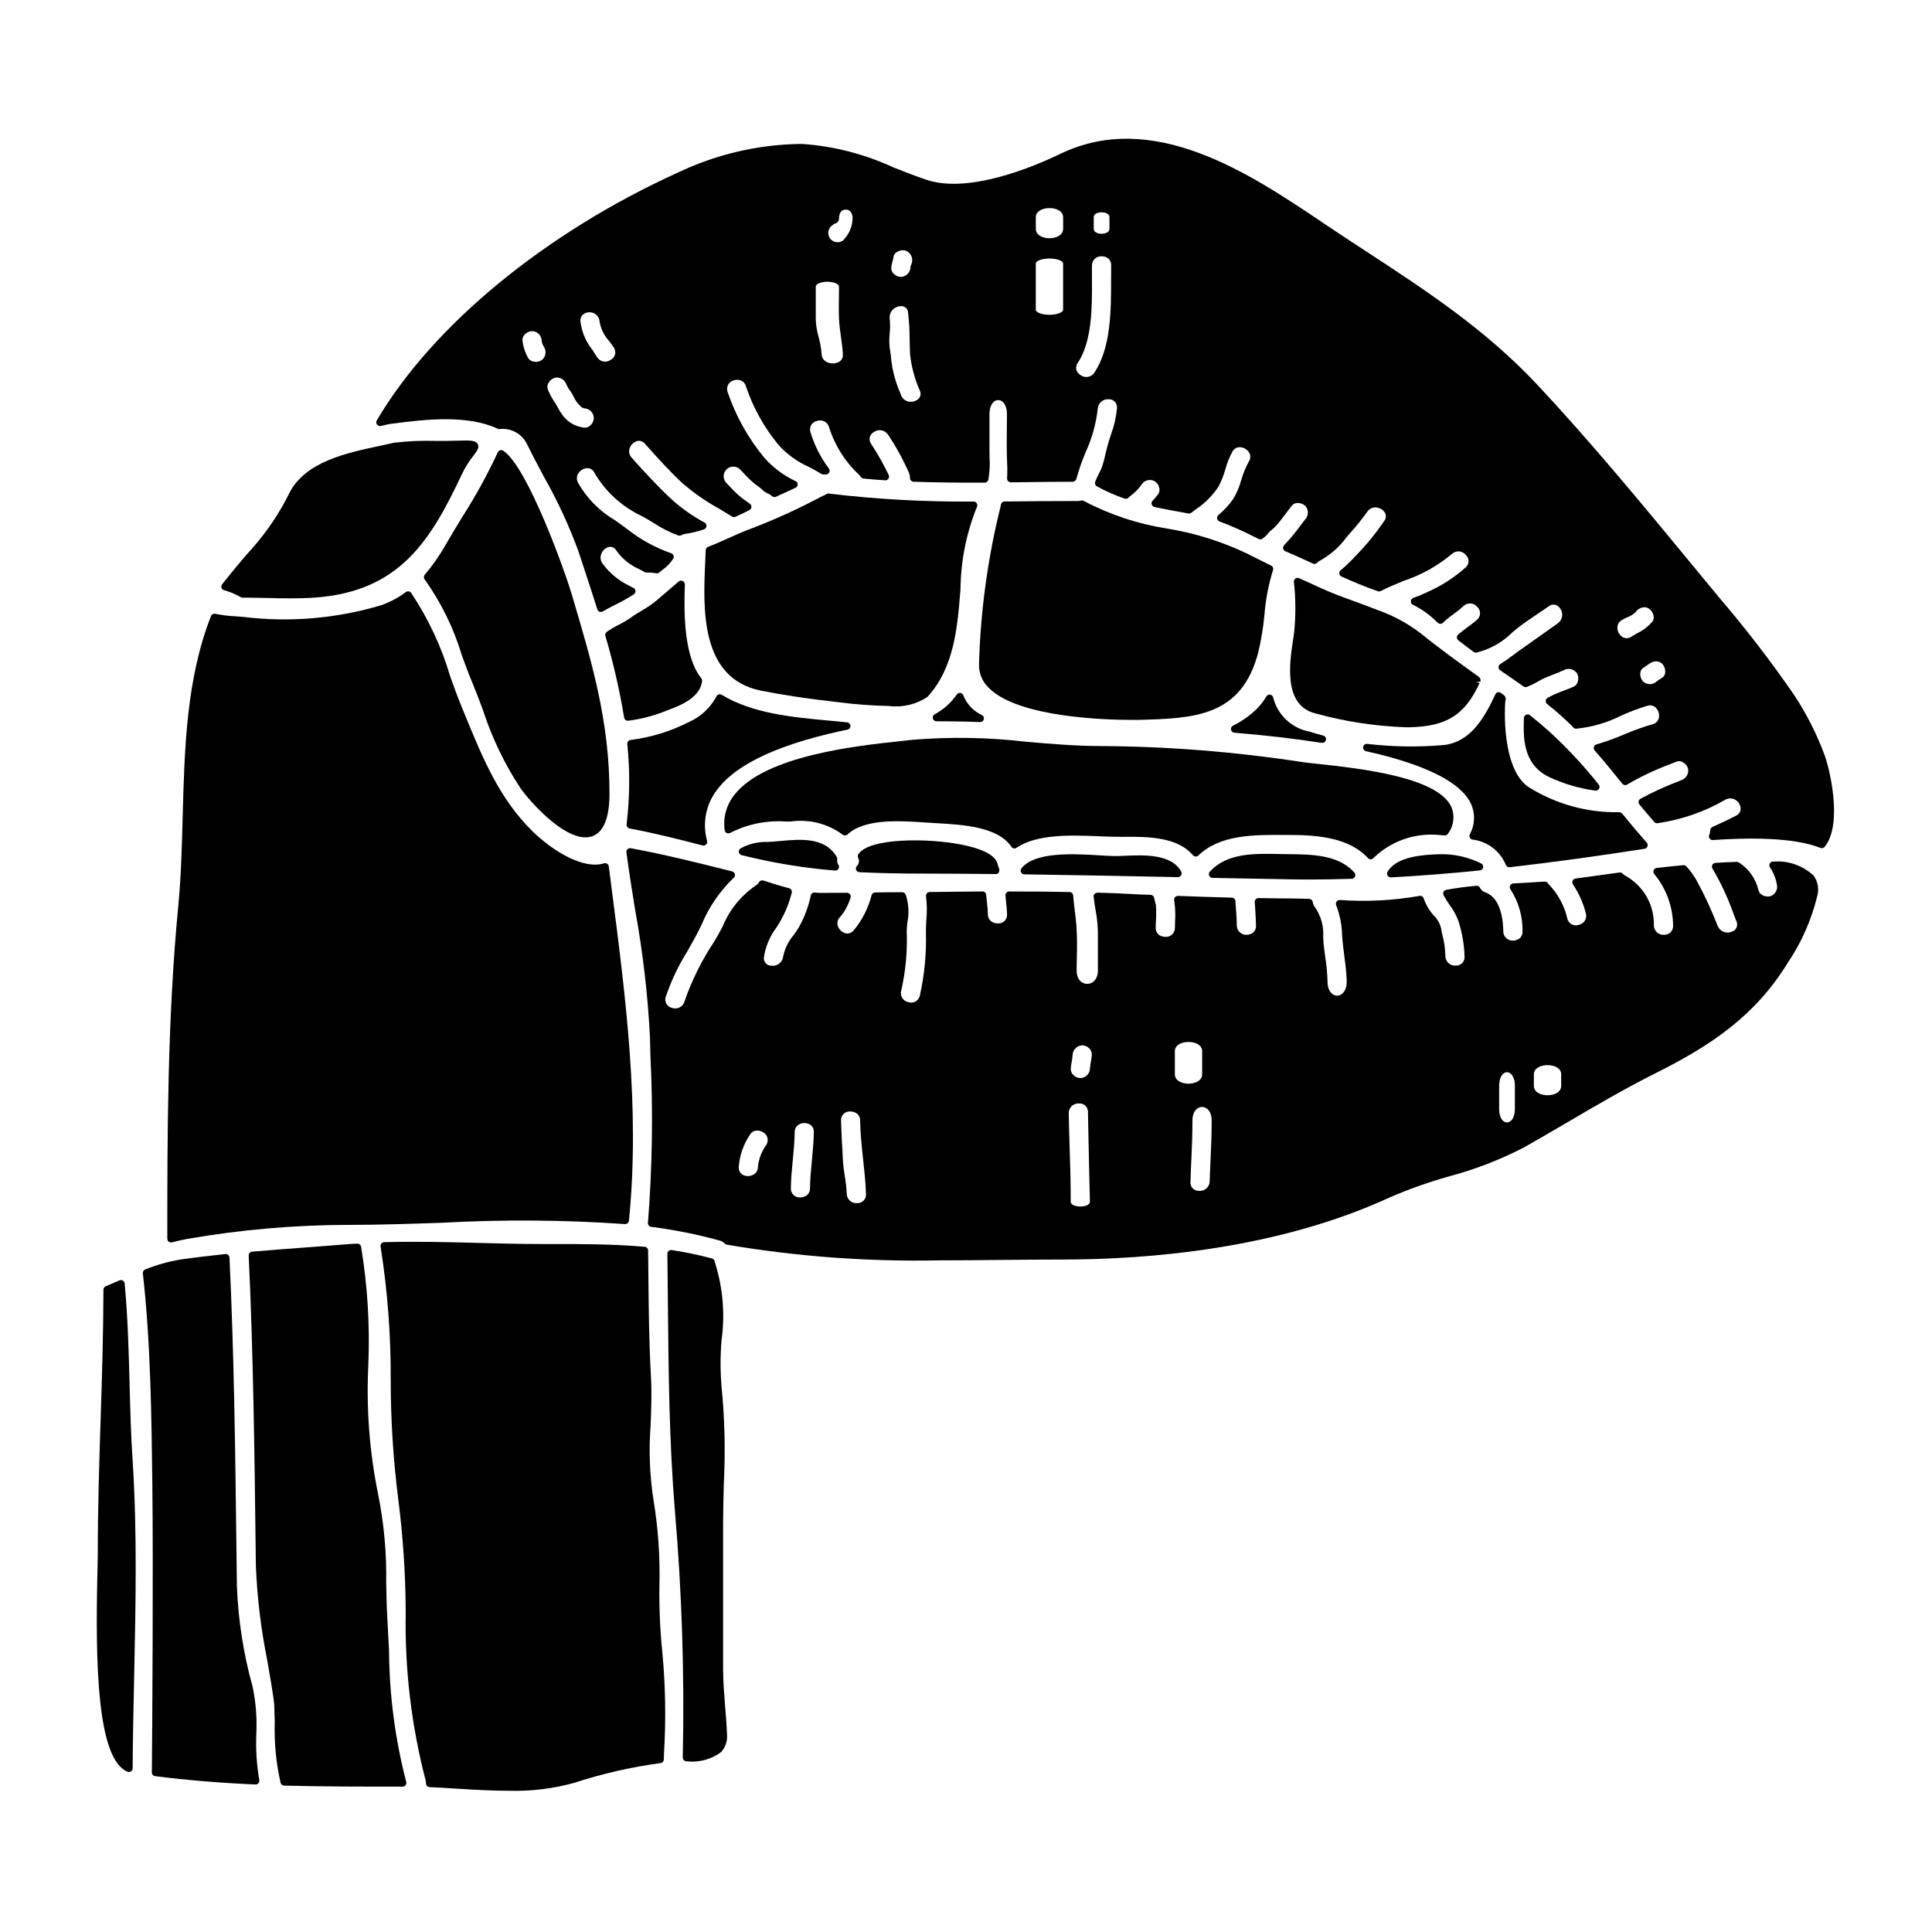
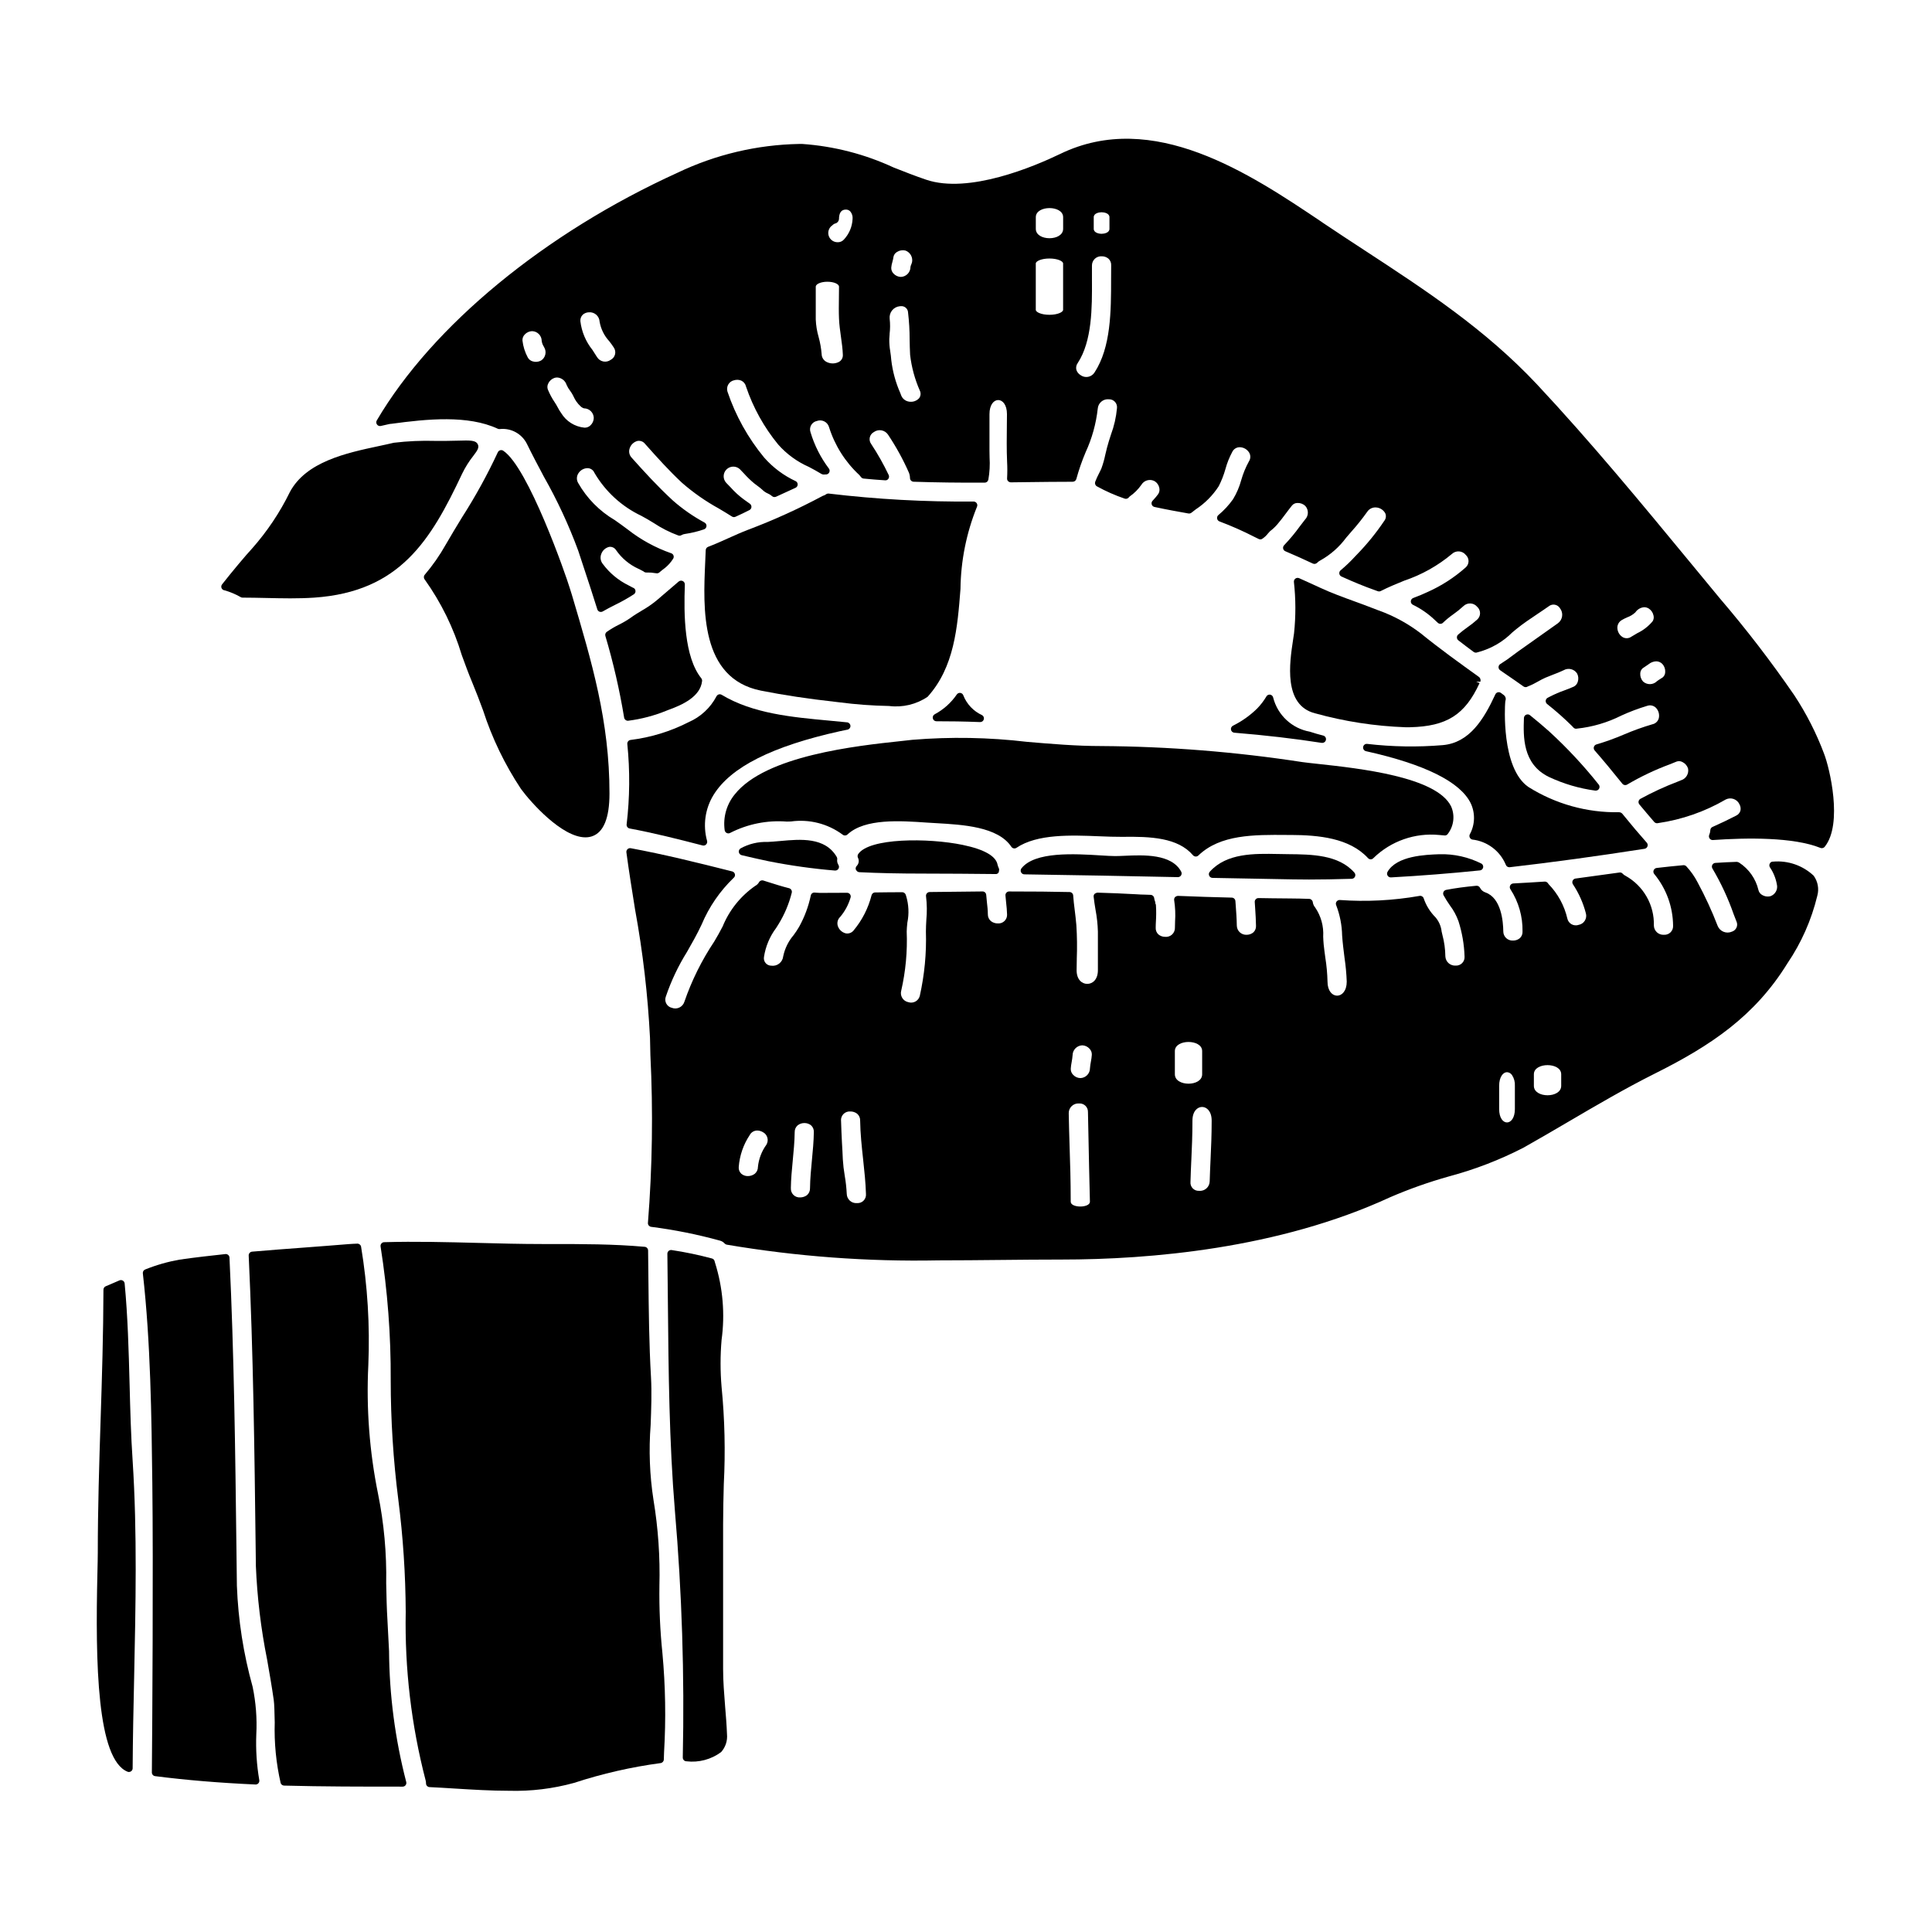
<svg xmlns="http://www.w3.org/2000/svg" fill="#000000" width="800px" height="800px" version="1.1" viewBox="144 144 512 512">
  <g>
    <path d="m399.3 328.31c-0.109-0.359-0.414-0.625-0.785-0.68-0.375-0.059-0.746 0.105-0.957 0.414-1.504 2.195-3.512 3.992-5.852 5.246-0.402 0.215-0.605 0.672-0.488 1.113 0.102 0.441 0.504 0.75 0.957 0.738 3.453 0 7.234 0.043 11.555 0.215h0.043c0.445 0 0.836-0.301 0.949-0.734 0.113-0.434-0.078-0.887-0.469-1.105-2.262-1.031-4.035-2.898-4.953-5.207z" />
    <path d="m402.05 276.91c-12.84 0.117-25.672-0.586-38.422-2.109-0.266-0.023-0.527 0.047-0.742 0.207-0.199 0.156-0.43 0.273-0.676 0.336-0.078 0.023-0.156 0.051-0.227 0.094-6.387 3.418-12.992 6.414-19.773 8.969-1.785 0.688-3.543 1.473-5.273 2.254-1.73 0.785-3.504 1.574-5.277 2.25l-0.004 0.004c-0.367 0.141-0.617 0.488-0.633 0.883-0.035 0.984-0.082 2.023-0.133 3.098-0.555 12.297-1.398 30.879 14.738 34.121 5.902 1.18 12.699 2.199 19.605 2.961l1.18 0.141c4.371 0.57 8.773 0.895 13.18 0.973 3.594 0.457 7.234-0.41 10.234-2.438 7.086-7.844 7.918-18.391 8.711-28.59v-0.004c0.09-7.449 1.566-14.82 4.359-21.73 0.148-0.305 0.133-0.664-0.047-0.953-0.18-0.289-0.496-0.461-0.832-0.465z" />
    <path d="m365.75 371.11c-3.082-5.316-9.641-4.723-14.887-4.242-0.672 0.059-1.336 0.117-1.969 0.164l-1.473 0.094h0.004c-2.512-0.094-5 0.504-7.195 1.723-0.328 0.219-0.496 0.605-0.426 0.992 0.07 0.387 0.359 0.695 0.742 0.789 2.344 0.555 4.723 1.105 7.125 1.602h-0.004c5.82 1.156 11.695 1.98 17.605 2.473h0.086c0.355 0 0.688-0.195 0.859-0.508 0.176-0.316 0.164-0.699-0.027-1-0.254-0.391-0.371-0.852-0.336-1.316 0-0.047 0.027-0.23 0.027-0.281v0.004c-0.004-0.172-0.047-0.344-0.133-0.492z" />
    <path d="m442.06 370.79c-0.941 0.039-1.801 0.078-2.531 0.078-0.922 0-2.223-0.078-3.742-0.172-6.996-0.434-17.578-1.086-21.102 3.441-0.223 0.297-0.258 0.695-0.094 1.027 0.168 0.336 0.508 0.547 0.883 0.547 13.551 0.184 27.098 0.461 40.695 0.738h-0.004c0.348-0.004 0.664-0.184 0.84-0.48 0.18-0.297 0.188-0.664 0.027-0.969-2.547-4.766-10.02-4.43-14.973-4.211z" />
-     <path d="m370.87 374.51c0.141 0.363 0.48 0.609 0.867 0.629 5.07 0.25 10.516 0.371 17.148 0.371 6.297 0 12.594 0.059 18.93 0.121h0.055c0.23 0.027 0.461-0.043 0.637-0.195 0.18-0.152 0.281-0.375 0.281-0.609 0.031-0.109 0.051-0.219 0.055-0.332-0.004-0.133-0.031-0.27-0.086-0.395-0.141-0.285-0.25-0.586-0.328-0.895-0.395-2.316-3.508-4.106-9.25-5.297-9.141-1.898-24.875-1.891-27.719 2.473v-0.004c-0.18 0.316-0.18 0.707 0 1.023 0.32 0.699 0.18 1.523-0.355 2.07-0.273 0.273-0.367 0.68-0.234 1.039z" />
+     <path d="m370.87 374.51c0.141 0.363 0.48 0.609 0.867 0.629 5.07 0.25 10.516 0.371 17.148 0.371 6.297 0 12.594 0.059 18.93 0.121c0.23 0.027 0.461-0.043 0.637-0.195 0.18-0.152 0.281-0.375 0.281-0.609 0.031-0.109 0.051-0.219 0.055-0.332-0.004-0.133-0.031-0.27-0.086-0.395-0.141-0.285-0.25-0.586-0.328-0.895-0.395-2.316-3.508-4.106-9.25-5.297-9.141-1.898-24.875-1.891-27.719 2.473v-0.004c-0.18 0.316-0.18 0.707 0 1.023 0.32 0.699 0.18 1.523-0.355 2.07-0.273 0.273-0.367 0.68-0.234 1.039z" />
    <path d="m318.75 564.29c0.203-7.644-0.324-15.289-1.574-22.832-1.012-6.543-1.262-13.184-0.75-19.789 0.156-4.207 0.324-8.562 0.094-12.699-0.508-8.75-0.598-17.711-0.688-26.371-0.023-2.41-0.043-4.812-0.078-7.215v0.004c-0.008-0.508-0.398-0.926-0.898-0.969-8.316-0.746-16.531-0.738-25.32-0.738h-1.871c-5.578 0-11.348-0.148-16.926-0.297-8.203-0.211-16.691-0.43-24.938-0.191v-0.004c-0.285 0.008-0.555 0.145-0.734 0.367-0.18 0.223-0.254 0.508-0.207 0.789 1.848 11.715 2.746 23.562 2.684 35.422 0.004 10.57 0.676 21.125 2.008 31.609 1.262 9.887 1.922 19.836 1.969 29.801-0.285 15.035 1.484 30.039 5.262 44.594 0.082 0.277 0.121 0.562 0.117 0.848-0.004 0.523 0.41 0.957 0.934 0.984 2.113 0.098 4.293 0.23 6.512 0.371 4.852 0.301 9.781 0.602 14.562 0.602 5.816 0.16 11.629-0.547 17.238-2.094 7.461-2.445 15.129-4.199 22.91-5.242 0.48-0.062 0.848-0.461 0.863-0.945l0.066-1.938c0.516-8.766 0.371-17.559-0.441-26.301-0.609-5.902-0.875-11.836-0.793-17.766z" />
    <path d="m483.01 370.32h-0.293c-6.383-0.125-13.637-0.27-18.105 4.688h0.004c-0.262 0.285-0.332 0.699-0.176 1.051 0.152 0.355 0.5 0.586 0.887 0.59 7.086 0.152 14.148 0.277 21.254 0.395 1.395 0.027 2.809 0.039 4.297 0.039 3.32 0 6.977-0.062 11.348-0.191h0.004c0.379-0.016 0.715-0.246 0.867-0.594 0.152-0.352 0.086-0.754-0.164-1.039-4.184-4.769-11.293-4.84-17.559-4.898-0.824-0.012-1.602-0.02-2.363-0.039z" />
    <path d="m335.63 586.34v-38.457c0-3.481 0.094-7.023 0.184-10.594 0.445-8.586 0.25-17.191-0.59-25.746-0.355-4.141-0.355-8.305 0-12.445 0.941-6.863 0.348-13.855-1.734-20.465-0.043-0.102-0.074-0.207-0.09-0.316-0.059-0.391-0.34-0.707-0.723-0.809-3.519-0.945-7.09-1.691-10.691-2.234-0.285-0.035-0.57 0.047-0.789 0.234-0.215 0.191-0.34 0.465-0.336 0.754 0.055 4.332 0.102 8.672 0.137 13.02 0.168 18.129 0.344 36.867 1.859 55.105 1.867 21.734 2.562 43.555 2.086 65.367-0.008 0.266 0.094 0.52 0.281 0.711 0.184 0.191 0.438 0.297 0.703 0.297 3.262 0.387 6.547-0.488 9.18-2.445 1.156-1.289 1.719-3 1.555-4.723-0.09-2.473-0.301-4.973-0.5-7.387-0.25-3.219-0.531-6.566-0.531-9.867z" />
    <path d="m210.95 591.02c-2.434-8.727-3.832-17.711-4.172-26.762l-0.125-10.234c-0.305-25.191-0.617-51.238-1.84-76.754-0.012-0.27-0.137-0.523-0.344-0.699-0.203-0.176-0.473-0.258-0.742-0.23-3.613 0.395-7.871 0.855-12.145 1.477-3.113 0.551-6.164 1.422-9.098 2.602-0.422 0.16-0.68 0.586-0.629 1.031 2.066 18.168 2.301 38.043 2.512 55.578 0.266 22.102 0 63.816-0.121 76.684-0.008 0.5 0.363 0.922 0.859 0.984 8.266 1.055 16.969 1.781 26.594 2.215h0.047v0.004c0.293-0.004 0.566-0.133 0.754-0.355 0.195-0.234 0.273-0.547 0.207-0.844-0.684-3.992-0.945-8.051-0.785-12.098 0.219-4.223-0.109-8.457-0.973-12.598z" />
    <path d="m311.14 340.09c-0.543 0.051-0.941 0.531-0.895 1.074 0.719 7.086 0.66 14.23-0.18 21.305-0.062 0.512 0.281 0.984 0.785 1.086 6.461 1.203 12.832 2.816 19.336 4.5 0.082 0.02 0.164 0.031 0.246 0.031 0.262 0 0.508-0.105 0.691-0.289 0.246-0.242 0.348-0.598 0.266-0.934-1.16-4.141-0.531-8.578 1.73-12.234 4.566-7.359 15.531-12.875 33.543-16.867 0.527-0.125 1.082-0.23 1.613-0.332l0.305-0.059c0.477-0.09 0.816-0.516 0.797-1.004-0.02-0.484-0.391-0.883-0.871-0.938-1.551-0.16-3.121-0.309-4.723-0.453-9.965-0.922-20.266-1.875-28.52-6.84h-0.004c-0.234-0.145-0.52-0.184-0.785-0.105s-0.484 0.266-0.605 0.512c-1.602 3.039-4.188 5.441-7.332 6.816-4.816 2.465-10.027 4.066-15.398 4.731z" />
    <path d="m246.68 573.42c-0.195-3.109-0.266-6.383-0.336-9.84 0.141-7.941-0.578-15.875-2.152-23.664-2.281-11.227-3.148-22.695-2.582-34.141 0.441-10.508-0.203-21.031-1.922-31.406-0.098-0.477-0.527-0.809-1.012-0.789-0.789 0.031-1.555 0.062-2.332 0.125-3.887 0.324-7.793 0.613-11.699 0.91-4.617 0.344-9.238 0.684-13.844 1.086h0.004c-0.527 0.047-0.922 0.5-0.898 1.027 1.211 25.711 1.535 51.957 1.844 77.336l0.059 4.856h-0.004c0.34 8.379 1.34 16.719 2.992 24.941 0.613 3.512 1.246 7.141 1.746 10.648 0.164 1.137 0.203 3.363 0.262 5.938-0.164 5.41 0.363 10.82 1.574 16.098 0.141 0.383 0.496 0.641 0.906 0.656 10.391 0.277 20.605 0.277 31.426 0.277 0.309 0 0.602-0.148 0.785-0.395 0.184-0.25 0.238-0.57 0.152-0.867-2.941-11.336-4.469-22.988-4.547-34.699-0.137-2.672-0.262-5.363-0.422-8.098z" />
    <path d="m324.93 297.98c-0.352-0.168-0.77-0.117-1.07 0.129-1.336 1.117-2.652 2.254-3.973 3.398l-1.805 1.551c-1.25 1.031-2.586 1.953-3.996 2.754-1.012 0.609-2.023 1.219-2.996 1.93h0.004c-0.973 0.672-1.992 1.27-3.047 1.793-1.133 0.555-2.219 1.199-3.254 1.922-0.332 0.246-0.48 0.672-0.363 1.07 2.109 7.106 3.769 14.336 4.973 21.648 0.078 0.48 0.492 0.832 0.977 0.832h0.078c3.516-0.445 6.957-1.355 10.234-2.699l0.59-0.23c3.57-1.285 8.367-3.481 8.781-7.613 0.023-0.254-0.055-0.512-0.211-0.715-4.535-5.644-4.66-16.887-4.356-24.852h-0.004c0.012-0.391-0.207-0.75-0.562-0.918z" />
-     <path d="m189.32 473.27c0.086 0 0.168-0.008 0.25-0.031 1.359-0.363 2.754-0.664 4.156-0.938v0.004c14.105-2.445 28.395-3.68 42.707-3.699 8.105 0 16.555-0.289 24.73-0.566 16.141-0.883 32.316-0.766 48.445 0.348 0.531 0.035 1-0.352 1.07-0.883 2.965-29.664-0.855-59.184-4.551-87.727l-0.789-6.176v0.004c-0.039-0.289-0.199-0.547-0.441-0.707-0.246-0.156-0.551-0.199-0.828-0.109-5.375 1.684-13.406-3.074-18.996-8.539-8.758-8.617-13.121-19.285-17.746-30.535l-1.148-2.812c-0.91-2.191-1.867-4.859-2.879-7.684-2.32-7.867-5.82-15.336-10.379-22.152-0.332-0.406-0.926-0.48-1.348-0.168-1.938 1.441-4.078 2.598-6.348 3.426-11.93 3.602-24.477 4.676-36.844 3.152-0.602-0.051-1.207-0.094-1.816-0.137v-0.004c-1.852-0.078-3.695-0.301-5.508-0.668-0.477-0.117-0.965 0.141-1.141 0.598-6.535 16.609-7.027 35.184-7.504 53.137-0.207 7.832-0.422 15.934-1.156 23.551-2.918 30.309-2.918 61.145-2.918 88.34h0.004c0 0.309 0.145 0.602 0.395 0.785 0.168 0.125 0.371 0.195 0.582 0.191z" />
    <path d="m203.44 300.42c1.531 0.43 3.004 1.051 4.383 1.84 0.141 0.078 0.297 0.117 0.461 0.117 2.074 0 4.172 0.051 6.269 0.094 2.098 0.043 4.234 0.098 6.371 0.098s4.262-0.051 6.363-0.191c22.703-1.574 30.859-15.18 39.16-32.789v-0.004c0.832-1.723 1.852-3.348 3.039-4.848 0.961-1.273 1.594-2.117 1.121-3.027-0.52-1-1.789-1.047-5.336-0.926-1.969 0.074-3.938 0.062-5.902 0.059h-0.004c-3.672-0.109-7.348 0.055-10.996 0.492-1.238 0.297-2.578 0.578-3.969 0.879-8.59 1.832-19.285 4.113-23.594 12.203h0.004c-2.644 5.398-6.004 10.414-9.984 14.918-1.723 1.852-5.297 6.121-7.969 9.52v0.004c-0.215 0.266-0.273 0.625-0.16 0.945 0.117 0.32 0.391 0.559 0.727 0.629z" />
    <path d="m294.98 299.81c-0.93-3.148-10.988-32.031-17.621-36.363v-0.004c-0.242-0.16-0.543-0.203-0.82-0.117-0.277 0.082-0.504 0.285-0.621 0.551-2.773 5.957-5.945 11.723-9.492 17.254-1.48 2.434-2.938 4.82-4.269 7.148v-0.004c-1.602 2.856-3.477 5.551-5.598 8.043-0.309 0.367-0.309 0.902 0 1.266 4.348 6.094 7.664 12.859 9.816 20.027 0.914 2.504 1.801 4.938 2.754 7.199 1.008 2.426 1.969 4.938 2.902 7.477v0.004c2.383 7.352 5.758 14.348 10.035 20.789 2.617 3.578 10.852 12.824 17.074 12.824 0.582 0.004 1.16-0.086 1.715-0.262 3.098-1.016 4.664-4.836 4.664-11.363 0-19.113-4.629-34.68-9.984-52.703z" />
    <path d="m507.24 371.73h0.031c0.285-0.008 0.555-0.141 0.734-0.363 4.621-4.488 10.988-6.715 17.402-6.086 0.445 0.031 0.883 0.059 1.355 0.117v0.004c0.383 0.055 0.758-0.121 0.957-0.453 1.57-2.082 1.895-4.848 0.844-7.234-3.812-7.852-24.309-10.082-35.316-11.277-1.707-0.184-3.148-0.34-4.129-0.48-17.648-2.715-35.477-4.137-53.332-4.246-6.543 0-13.188-0.566-19.609-1.113-10.094-1.195-20.281-1.375-30.41-0.539-0.863 0.102-1.883 0.211-3.035 0.336-11.645 1.242-35.867 3.836-44.02 14.133-2.168 2.644-3.137 6.078-2.668 9.469 0.043 0.336 0.254 0.625 0.562 0.766 0.305 0.145 0.664 0.121 0.949-0.062 4.617-2.348 9.793-3.379 14.957-2.973l1.109-0.027v-0.004c4.828-0.668 9.73 0.578 13.656 3.469 0.379 0.336 0.953 0.324 1.32-0.023 4.586-4.297 14.055-3.629 21.02-3.148 0.789 0.059 1.664 0.105 2.586 0.156 6.863 0.395 16.258 0.91 19.812 6.25 0.145 0.219 0.371 0.371 0.625 0.422 0.258 0.051 0.523 0 0.742-0.148 5.512-3.719 14.562-3.352 21.844-3.055 2.176 0.09 4.266 0.164 6.07 0.152 7.644-0.117 14.848 0.191 18.852 4.871v0.004c0.176 0.203 0.43 0.328 0.699 0.34 0.273 0.02 0.539-0.082 0.734-0.273 5.781-5.582 14.762-5.512 23.398-5.441h1.078c7.367 0.027 15.559 0.789 20.469 6.125 0.18 0.207 0.438 0.328 0.711 0.336z" />
    <path d="m486.67 313.6c-0.914 6.035-2.613 17.262 5.805 19.426h0.004c7.801 2.168 15.836 3.41 23.93 3.699h1.258c9.746-0.23 14.562-3.289 18.43-11.688l-0.895-0.395 1.094 0.039v0.004c0.184-0.477 0.023-1.012-0.391-1.309-5.117-3.68-10.41-7.477-15.426-11.559-3.34-2.543-7.043-4.566-10.988-6.004l-0.219-0.07c-2.008-0.789-4.062-1.551-6.09-2.293-3.305-1.203-6.426-2.344-9.273-3.668-1.363-0.637-2.754-1.258-4.144-1.891l-1.48-0.664c-0.32-0.141-0.688-0.105-0.973 0.094-0.289 0.199-0.445 0.535-0.414 0.887 0.504 4.527 0.516 9.098 0.035 13.629-0.07 0.508-0.16 1.109-0.262 1.762z" />
-     <path d="m476.97 291.96c-0.145-0.055-0.281-0.125-0.414-0.203l-0.039-0.023-0.57-0.285c-0.465-0.23-0.922-0.457-1.402-0.719-6.707-3.203-13.832-5.438-21.164-6.641-7.746-1.199-15.234-3.676-22.168-7.332-0.207-0.125-0.457-0.168-0.695-0.117l-0.293 0.062c-0.129 0.039-0.258 0.062-0.395 0.07-6.231 0-12.699 0.059-19.262 0.121h-0.34c-0.445 0.004-0.836 0.309-0.945 0.746-0.027 0.109-0.047 0.223-0.062 0.336-3.434 13.766-5.371 27.859-5.773 42.039-0.07 2.375 0.883 4.668 2.613 6.297 7.824 7.91 31.379 8.469 37.879 8.469h1.68c14.688-0.395 27.375-0.738 31.836-17.922l0.004 0.004c0.777-3.277 1.324-6.602 1.637-9.957 0.312-4.008 1.07-7.969 2.262-11.805 0.168-0.477-0.051-1.004-0.512-1.219-1.227-0.602-2.477-1.207-3.875-1.922z" />
    <path d="m481.4 328.84c-0.086-0.387-0.398-0.68-0.785-0.75-0.395-0.066-0.793 0.113-0.996 0.457-0.691 1.168-1.52 2.25-2.465 3.223-1.879 1.844-4.039 3.379-6.398 4.543-0.398 0.195-0.613 0.633-0.531 1.066 0.082 0.434 0.441 0.758 0.879 0.797 8.195 0.664 15.984 1.574 23.164 2.695h0.148c0.496 0 0.914-0.367 0.98-0.859 0.062-0.492-0.25-0.953-0.73-1.078-1.18-0.301-2.363-0.633-3.543-1.027-4.742-0.844-8.551-4.394-9.723-9.066z" />
    <path d="m543.04 329.31c0.02-0.43-0.168-0.844-0.508-1.105-0.246-0.191-0.516-0.395-0.789-0.586-0.238-0.172-0.539-0.223-0.824-0.148-0.277 0.074-0.512 0.273-0.633 0.535-3.066 6.633-6.871 12.852-13.957 13.461-6.66 0.559-13.355 0.445-19.996-0.328-0.52-0.07-1 0.289-1.086 0.809-0.086 0.516 0.246 1.012 0.758 1.125 15.613 3.477 24.949 8.117 27.742 13.777 1.25 2.633 1.16 5.711-0.242 8.266-0.125 0.27-0.125 0.578 0.004 0.844 0.129 0.266 0.371 0.461 0.656 0.531 3.945 0.441 7.344 2.988 8.875 6.652 0.129 0.402 0.504 0.68 0.93 0.68h0.109c11.348-1.309 23.039-2.906 35.734-4.883l0.004-0.004c0.355-0.051 0.656-0.297 0.777-0.637 0.125-0.34 0.051-0.723-0.191-0.992-1.969-2.215-4.043-4.66-6.508-7.699-0.219-0.227-0.523-0.359-0.84-0.359-8.484 0.148-16.828-2.176-24.012-6.691-7.301-5.019-6.188-21.816-6.172-22.043 0.008-0.406 0.062-0.809 0.168-1.203z" />
    <path d="m512.57 376.52h0.051c7.871-0.434 15.801-1.055 23.562-1.852l-0.004 0.004c0.41-0.039 0.754-0.332 0.859-0.73 0.102-0.398-0.055-0.82-0.395-1.055-3.465-1.754-7.312-2.617-11.195-2.508-3.664 0.133-11.281 0.395-13.738 4.664h0.004c-0.176 0.305-0.176 0.68 0 0.984 0.176 0.305 0.5 0.492 0.855 0.492z" />
    <path d="m554.48 349.9c3.887 1.828 8.031 3.047 12.285 3.621h0.145c0.379 0 0.73-0.219 0.891-0.562 0.164-0.348 0.113-0.754-0.129-1.047-3.992-5.019-8.371-9.715-13.094-14.047-1.555-1.391-3.234-2.805-5.117-4.328-0.289-0.238-0.691-0.285-1.027-0.125-0.34 0.152-0.562 0.488-0.574 0.859-0.172 4.871-0.418 12.215 6.621 15.629z" />
    <path d="m178.34 510.77c-0.23-8.777-0.473-17.855-1.309-26.645-0.031-0.312-0.207-0.59-0.48-0.75-0.27-0.16-0.598-0.184-0.887-0.062l-1.402 0.605c-0.754 0.328-1.504 0.652-2.238 0.957-0.367 0.152-0.609 0.512-0.609 0.91-0.031 11.758-0.395 23.383-0.758 34.637-0.367 11.484-0.742 23.363-0.742 35.141 0 1.18-0.043 2.969-0.094 5.164-0.582 24.262-0.082 49.539 7.981 52.797 0.113 0.051 0.242 0.074 0.367 0.074 0.195 0 0.387-0.059 0.547-0.168 0.273-0.18 0.438-0.484 0.438-0.812 0.043-7.938 0.219-16.137 0.395-24.09 0.395-18.895 0.832-38.402-0.395-57.352-0.457-6.731-0.641-13.684-0.812-20.406z" />
    <path d="m627.4 343.75c-2.043-5.445-4.691-10.645-7.891-15.5-6.121-8.906-12.707-17.477-19.738-25.684-2.512-3.031-5.019-6.07-7.527-9.121-13.113-15.906-26.68-32.355-40.934-47.59-13.754-14.629-29.285-24.797-45.734-35.551-3.625-2.363-7.277-4.762-10.941-7.223l-0.566-0.395c-18.762-12.594-44.477-29.836-69.102-17.895-6.914 3.332-24.227 10.68-35.539 6.828-2.902-0.98-5.789-2.121-8.59-3.223l0.008 0.004c-7.629-3.543-15.836-5.66-24.223-6.25h-0.84c-11.156 0.207-22.141 2.801-32.207 7.617-35.137 15.969-64.945 40.508-79.723 65.652h-0.004c-0.195 0.336-0.176 0.758 0.055 1.074 0.223 0.324 0.625 0.484 1.008 0.395l2.055-0.465c0.246-0.062 0.5-0.098 0.754-0.109 9.512-1.301 20.309-2.363 28.18 1.301 0.133 0.062 0.395 0.125 0.422 0.09h0.137-0.004c2.969-0.32 5.824 1.23 7.168 3.898 1.398 2.871 2.981 5.84 4.504 8.715 3.566 6.277 6.613 12.84 9.109 19.617l1.48 4.496c1.223 3.707 2.441 7.379 3.578 11.051h-0.004c0.09 0.285 0.305 0.516 0.586 0.625 0.277 0.105 0.594 0.082 0.852-0.066 1.062-0.617 2.156-1.18 3.25-1.73l0.004-0.004c1.723-0.832 3.394-1.773 5-2.816 0.363-0.238 0.523-0.688 0.395-1.102-0.078-0.262-0.262-0.477-0.508-0.594h-0.031l-0.43-0.223c-0.223-0.113-0.355-0.18-0.418-0.223v-0.004c-0.137-0.09-0.281-0.164-0.434-0.223-2.668-1.309-4.988-3.234-6.766-5.621-0.637-0.746-0.809-1.789-0.441-2.703 0.336-0.934 1.125-1.641 2.094-1.871 0.703-0.09 1.398 0.227 1.793 0.816 1.492 2.176 3.551 3.898 5.953 4.992 0 0 1.137 0.547 1.363 0.699h-0.004c0.188 0.184 0.438 0.289 0.699 0.289 0.445 0 0.883 0 1.289 0.023l1.43 0.18c0.27 0.043 0.543-0.035 0.75-0.207l0.395-0.332c0.344-0.285 0.688-0.57 1.066-0.836v0.004c0.859-0.688 1.598-1.512 2.184-2.441 0.184-0.254 0.234-0.582 0.133-0.879-0.098-0.297-0.332-0.527-0.633-0.621-4.137-1.445-8.012-3.559-11.461-6.262-1.18-0.891-2.312-1.703-3.441-2.496h0.004c-4.066-2.379-7.43-5.785-9.754-9.879-0.461-0.797-0.43-1.785 0.078-2.551 0.539-0.859 1.488-1.375 2.504-1.359 0.77 0.047 1.449 0.531 1.742 1.246 2.906 4.957 7.234 8.922 12.426 11.387 1.074 0.555 2.156 1.211 3.254 1.887v-0.004c2.051 1.367 4.254 2.484 6.566 3.332 0.273 0.09 0.57 0.055 0.816-0.098 0.301-0.18 0.641-0.289 0.992-0.324 1.688-0.25 3.348-0.652 4.961-1.203 0.371-0.121 0.637-0.445 0.676-0.832 0.043-0.387-0.148-0.758-0.48-0.957-3.019-1.629-5.844-3.594-8.422-5.856-4.117-3.801-7.641-7.676-10.898-11.324-0.645-0.66-0.863-1.625-0.559-2.496 0.309-0.965 1.086-1.707 2.066-1.969 0.758-0.141 1.531 0.152 2.004 0.762 3.426 3.852 6.32 7.062 9.793 10.32 2.996 2.613 6.266 4.898 9.75 6.816 1.18 0.695 2.332 1.395 3.5 2.133 0.281 0.18 0.633 0.203 0.934 0.062 1.305-0.586 2.547-1.18 3.691-1.77h0.004c0.305-0.16 0.508-0.465 0.531-0.809 0.02-0.344-0.137-0.676-0.418-0.875l-0.594-0.426c-0.332-0.242-0.668-0.488-1.012-0.719-1.277-0.941-2.449-2.016-3.5-3.199-0.395-0.414-0.789-0.828-1.18-1.219-0.914-1.012-0.871-2.559 0.09-3.523 0.961-0.961 2.512-1.004 3.523-0.09 0.395 0.395 0.75 0.789 1.129 1.18 0.82 0.918 1.707 1.777 2.652 2.566 0.316 0.262 0.637 0.496 0.961 0.73 0.41 0.293 0.805 0.609 1.18 0.945 0.449 0.457 0.984 0.82 1.574 1.07 0.395 0.164 0.758 0.398 1.074 0.688 0.293 0.246 0.703 0.297 1.051 0.137l5.152-2.363c0.336-0.152 0.559-0.484 0.57-0.855 0.016-0.371-0.18-0.719-0.508-0.898-3.199-1.484-6.051-3.621-8.379-6.269-4.277-5.184-7.574-11.105-9.719-17.473-0.195-0.637-0.113-1.328 0.227-1.902s0.906-0.977 1.562-1.109c0.625-0.188 1.301-0.145 1.898 0.113 0.633 0.309 1.086 0.891 1.234 1.574 1.887 5.582 4.769 10.777 8.508 15.332 2.25 2.551 5.031 4.578 8.145 5.949 1.148 0.609 2.289 1.215 3.356 1.879l0.004-0.004c0.281 0.141 0.598 0.184 0.906 0.129h0.254c0.371 0 0.711-0.207 0.875-0.539 0.172-0.328 0.141-0.723-0.082-1.023-2.188-2.898-3.84-6.164-4.879-9.641-0.215-0.621-0.152-1.301 0.172-1.871 0.324-0.566 0.879-0.969 1.52-1.102 0.648-0.238 1.363-0.195 1.977 0.117 0.613 0.316 1.066 0.871 1.25 1.535 1.527 4.848 4.285 9.211 8.012 12.664 0.164 0.172 0.316 0.359 0.457 0.555 0.168 0.223 0.422 0.367 0.699 0.395 1.891 0.184 3.769 0.34 5.684 0.461v-0.004c0.352 0.047 0.699-0.121 0.879-0.426 0.195-0.293 0.223-0.664 0.07-0.98-1.355-2.844-2.902-5.586-4.637-8.215-0.371-0.496-0.508-1.129-0.375-1.734 0.133-0.602 0.52-1.121 1.062-1.414 0.586-0.43 1.32-0.598 2.031-0.473 0.715 0.129 1.344 0.543 1.746 1.145 2.129 3.188 3.981 6.555 5.527 10.062 0.188 0.469 0.285 0.973 0.293 1.477 0.027 0.512 0.441 0.918 0.953 0.938 5.82 0.191 11.973 0.277 18.852 0.242v0.004c0.465-0.008 0.863-0.332 0.957-0.789 0.344-1.949 0.453-3.93 0.328-5.902 0-0.586-0.027-1.18-0.027-1.73v-9.742c0-4.984 4.633-4.965 4.633 0 0 0.863 0 1.895-0.027 3.023-0.035 2.875-0.078 6.449 0.062 9.598v-0.004c0.082 1.465 0.082 2.934 0 4.394-0.023 0.277 0.07 0.547 0.258 0.75 0.195 0.191 0.457 0.305 0.734 0.316l4.156-0.051c4.129-0.051 8.207-0.102 12.25-0.102l-0.004-0.004c0.453 0 0.848-0.305 0.961-0.742 0.664-2.414 1.484-4.781 2.461-7.086 1.684-3.652 2.769-7.555 3.211-11.555 0.055-0.723 0.402-1.391 0.957-1.855 0.555-0.465 1.273-0.688 1.996-0.613 0.613-0.02 1.203 0.23 1.617 0.688 0.41 0.453 0.602 1.066 0.523 1.672-0.219 2.398-0.758 4.758-1.598 7.012-0.367 1.121-0.73 2.254-1.039 3.441-0.16 0.594-0.309 1.223-0.453 1.859v-0.004c-0.254 1.242-0.598 2.465-1.035 3.656-0.176 0.414-0.395 0.852-0.625 1.301-0.387 0.73-0.727 1.484-1.023 2.254-0.152 0.449 0.031 0.945 0.445 1.184 2.356 1.301 4.824 2.391 7.371 3.262 0.355 0.125 0.75 0.031 1.016-0.238l0.328-0.348v0.004c1.195-0.832 2.234-1.871 3.07-3.066 0.727-1.227 2.293-1.656 3.539-0.969 0.625 0.387 1.062 1.012 1.215 1.727 0.145 0.574 0.043 1.18-0.277 1.676-0.391 0.535-0.816 1.047-1.27 1.527l-0.25 0.277h-0.004c-0.23 0.262-0.309 0.629-0.199 0.961 0.105 0.332 0.387 0.582 0.727 0.656 3.172 0.688 6.328 1.258 8.996 1.727h0.004c0.277 0.047 0.559-0.023 0.785-0.191l1.152-0.891c2.43-1.598 4.5-3.688 6.082-6.125 0.746-1.457 1.344-2.984 1.785-4.559 0.43-1.586 1.043-3.121 1.824-4.566 0.371-0.77 1.16-1.246 2.012-1.227 1.016 0.035 1.945 0.582 2.469 1.453 0.418 0.73 0.379 1.637-0.094 2.332-0.859 1.57-1.539 3.231-2.027 4.949-0.484 1.785-1.215 3.492-2.176 5.066-1.109 1.562-2.418 2.977-3.891 4.199-0.262 0.23-0.383 0.582-0.316 0.926 0.062 0.344 0.305 0.625 0.633 0.746 3.18 1.195 6.293 2.574 9.316 4.129l1.082 0.527c0.27 0.129 0.582 0.129 0.848 0 0.629-0.398 1.18-0.902 1.625-1.496 0.223-0.254 0.426-0.492 0.527-0.578 0.699-0.531 1.34-1.129 1.914-1.793 0.812-0.938 1.547-1.922 2.281-2.906 0.527-0.703 1.055-1.414 1.629-2.117h0.004c0.34-0.406 0.84-0.648 1.375-0.656 0.781-0.047 1.551 0.23 2.125 0.766 0.953 1.047 0.914 2.656-0.086 3.66-0.434 0.551-0.871 1.125-1.32 1.719-1.281 1.773-2.68 3.457-4.188 5.039-0.234 0.23-0.336 0.562-0.273 0.883 0.062 0.324 0.285 0.594 0.586 0.719 2.477 1.039 4.887 2.141 7.297 3.269h0.004c0.379 0.172 0.824 0.09 1.121-0.199 0.242-0.258 0.527-0.473 0.844-0.629 2.691-1.5 5.031-3.559 6.859-6.039l1.297-1.504h-0.004c1.531-1.699 2.961-3.488 4.285-5.352 0.523-0.793 1.438-1.23 2.383-1.148 1.008 0.074 1.906 0.652 2.394 1.535 0.301 0.684 0.191 1.48-0.289 2.055-2.106 3.133-4.484 6.066-7.109 8.773l-0.547 0.57c-1.203 1.32-2.492 2.555-3.863 3.703-0.27 0.211-0.41 0.551-0.367 0.891 0.043 0.34 0.258 0.637 0.57 0.777 3.336 1.508 6.133 2.648 8.812 3.594 0.254 0.086 0.512 0.172 0.789 0.289v-0.004c0.266 0.109 0.562 0.094 0.816-0.035 2-1.027 4.152-1.902 6.234-2.754 4.602-1.547 8.875-3.938 12.598-7.055 0.508-0.484 1.195-0.738 1.895-0.695 0.703 0.043 1.355 0.379 1.797 0.926 0.473 0.426 0.742 1.035 0.738 1.672-0.004 0.637-0.285 1.242-0.766 1.66-3.004 2.668-6.402 4.856-10.07 6.496-1.129 0.539-2.363 1.043-3.816 1.594-0.371 0.133-0.625 0.477-0.645 0.871-0.02 0.391 0.195 0.758 0.551 0.93 2.102 1.02 4.031 2.352 5.727 3.957 0.148 0.152 0.312 0.297 0.469 0.441s0.266 0.234 0.395 0.363c0.184 0.18 0.434 0.285 0.691 0.285 0.262 0 0.516-0.105 0.699-0.293 0.844-0.812 1.746-1.551 2.707-2.219 0.945-0.664 1.852-1.395 2.703-2.18 0.492-0.484 1.168-0.742 1.859-0.707 0.691 0.031 1.336 0.352 1.781 0.883 0.484 0.434 0.766 1.051 0.766 1.699 0 0.648-0.281 1.27-0.766 1.699-0.805 0.723-1.652 1.395-2.543 2.012-0.871 0.609-1.707 1.27-2.508 1.969-0.215 0.195-0.332 0.477-0.32 0.766 0.008 0.289 0.148 0.562 0.375 0.742 1.359 1.051 2.688 2.066 4.078 3.086 0.297 0.207 0.688 0.242 1.016 0.086l0.344-0.09c3.356-0.93 6.418-2.715 8.879-5.184l1.121-0.926c1.711-1.395 3.633-2.68 5.512-3.938 1.02-0.68 2.031-1.359 3.016-2.055v0.004c0.449-0.367 1.035-0.52 1.605-0.422 0.574 0.102 1.074 0.445 1.371 0.941 0.469 0.598 0.672 1.359 0.566 2.109s-0.512 1.43-1.125 1.875c-1.762 1.258-3.543 2.508-5.305 3.758-1.762 1.25-3.543 2.504-5.32 3.766l-1.156 0.859h-0.004c-1.105 0.863-2.262 1.668-3.457 2.41-0.289 0.168-0.473 0.473-0.484 0.809-0.008 0.336 0.152 0.652 0.43 0.844l1.617 1.117c1.543 1.055 3.078 2.113 4.598 3.199 0.34 0.227 0.789 0.215 1.121-0.023 0.934-0.363 1.84-0.805 2.703-1.312 0.637-0.371 1.293-0.711 1.969-1.012 0.641-0.277 1.297-0.527 1.969-0.789 0.961-0.367 1.922-0.734 2.836-1.18 1.23-0.715 2.805-0.34 3.578 0.859 0.352 0.676 0.418 1.461 0.184 2.188-0.156 0.547-0.527 1.012-1.035 1.277-0.836 0.395-1.699 0.703-2.57 1.031h0.004c-1.258 0.441-2.484 0.969-3.672 1.574-0.156 0.098-0.328 0.176-0.691 0.359-0.301 0.148-0.504 0.441-0.539 0.773-0.035 0.332 0.098 0.66 0.359 0.871 2.301 1.816 4.5 3.762 6.586 5.82 0.133 0.125 0.254 0.254 0.363 0.395 0.242 0.301 0.645 0.426 1.016 0.316 4.074-0.434 8.039-1.602 11.699-3.445 2.238-1.023 4.543-1.891 6.902-2.598 0.801-0.27 1.688-0.066 2.289 0.531 0.699 0.73 0.984 1.77 0.758 2.758-0.215 0.809-0.867 1.434-1.688 1.605-2.574 0.754-5.102 1.664-7.566 2.719-2.367 1.016-4.793 1.891-7.266 2.621-0.328 0.09-0.586 0.34-0.684 0.664-0.098 0.328-0.02 0.68 0.203 0.934 2.215 2.531 4.547 5.332 7.336 8.809 0.316 0.391 0.875 0.484 1.301 0.219 3.602-2.117 7.379-3.91 11.297-5.359l1.801-0.73c0.512-0.176 1.07-0.125 1.539 0.137 0.699 0.34 1.23 0.953 1.473 1.691 0.285 1.379-0.531 2.746-1.879 3.148l-0.914 0.371h0.004c-3.383 1.285-6.668 2.805-9.84 4.539-0.254 0.145-0.43 0.391-0.48 0.68-0.051 0.285 0.027 0.578 0.215 0.801 1.297 1.574 2.617 3.109 3.938 4.648 0.25 0.289 0.645 0.406 1.016 0.301 6.324-0.918 12.414-3.043 17.938-6.262 0.66-0.328 1.422-0.375 2.113-0.125s1.25 0.773 1.543 1.449c0.273 0.508 0.355 1.098 0.227 1.66-0.184 0.602-0.629 1.09-1.207 1.336-1.969 1.016-4.051 2.012-6.18 2.953v-0.004c-0.359 0.16-0.586 0.512-0.59 0.902-0.023 0.426-0.125 0.848-0.297 1.238-0.125 0.316-0.078 0.672 0.121 0.941 0.199 0.273 0.527 0.422 0.863 0.398 9.055-0.637 21.348-0.789 28.477 2.078 0.117 0.047 0.242 0.074 0.371 0.07 0.305 0.008 0.594-0.129 0.785-0.367 4.875-6.039 1.281-20.969-0.176-24.656zm-42.742-20.246c-0.223 0.16-0.453 0.309-0.691 0.445-0.297 0.176-0.578 0.367-0.852 0.578-1.012 1.008-2.641 1.043-3.695 0.074-0.512-0.578-0.777-1.332-0.734-2.102 0.004-0.543 0.242-1.055 0.652-1.41 0.23-0.176 0.473-0.336 0.723-0.484 0.281-0.172 0.555-0.359 0.816-0.559 0.57-0.48 1.285-0.758 2.031-0.789 0.625 0.004 1.223 0.262 1.652 0.719 0.527 0.586 0.793 1.359 0.738 2.148-0.012 0.527-0.242 1.027-0.641 1.379zm-2.699-14.855c-1.109 1.328-2.492 2.402-4.055 3.148-0.516 0.297-1.035 0.598-1.574 0.934-0.652 0.469-1.512 0.531-2.227 0.164-0.879-0.508-1.438-1.43-1.48-2.445-0.043-0.875 0.414-1.699 1.18-2.133 0.445-0.262 0.91-0.496 1.387-0.703 0.82-0.285 1.574-0.742 2.207-1.34 0.531-0.789 1.391-1.289 2.34-1.359 0.426 0.004 0.844 0.129 1.207 0.355 0.648 0.422 1.102 1.086 1.254 1.844 0.137 0.523 0.051 1.078-0.238 1.535zm-148.58-90.379v-3.891c-0.008-0.68 0.27-1.332 0.762-1.801 0.496-0.465 1.164-0.707 1.84-0.656h0.031c0.637-0.004 1.258 0.219 1.746 0.629 0.5 0.461 0.762 1.125 0.715 1.801 0 1.152-0.02 2.363-0.02 3.586 0 8.48-0.023 18.105-4.394 24.773h0.004c-0.387 0.609-1.012 1.031-1.719 1.16-0.711 0.129-1.445-0.047-2.019-0.484-0.512-0.309-0.891-0.797-1.074-1.367-0.156-0.621-0.031-1.277 0.348-1.793 3.852-5.867 3.816-14.789 3.781-21.957zm4.641-13.633c0 1.043-1.367 1.32-2.086 1.32s-2.082-0.277-2.082-1.32v-3.07c0-1.039 1.363-1.316 2.082-1.316s2.086 0.277 2.086 1.316zm-12.277 0c0 3.328-7.242 3.328-7.242 0v-3.07c0-1.66 1.879-2.422 3.621-2.422s3.621 0.758 3.621 2.422zm-7.25 9.191c0-0.621 1.488-1.32 3.621-1.32 2.133 0 3.621 0.695 3.621 1.32v12.277c0 0.621-1.488 1.32-3.621 1.32-2.133 0-3.621-0.695-3.621-1.32zm-32.84-0.195h0.004c-0.055 0.184-0.117 0.363-0.195 0.539-0.094 0.184-0.156 0.383-0.176 0.59-0.008 1.418-1.133 2.574-2.551 2.625-0.742-0.023-1.445-0.348-1.949-0.898-0.41-0.414-0.625-0.988-0.594-1.574 0.043-0.496 0.141-0.988 0.289-1.461 0.137-0.469 0.238-0.945 0.309-1.426 0.113-0.527 0.445-0.98 0.91-1.25 0.656-0.426 1.457-0.57 2.223-0.391 1.34 0.469 2.098 1.887 1.742 3.262zm-5.902 18.895v-0.004c0.164-1.348 0.172-2.707 0.023-4.055-0.09-0.789 0.137-1.578 0.629-2.199 0.496-0.621 1.215-1.02 2.004-1.109 0.129-0.02 0.262-0.027 0.391-0.027 0.473-0.027 0.938 0.141 1.285 0.461 0.348 0.32 0.551 0.766 0.562 1.238 0.277 2.352 0.418 4.719 0.418 7.086 0.023 1.375 0.051 2.754 0.125 4.113 0.379 3.277 1.25 6.481 2.582 9.5 0.32 0.656 0.238 1.438-0.207 2.012-0.688 0.734-1.699 1.07-2.688 0.887-0.957-0.145-1.758-0.805-2.078-1.719l-0.207-0.543c-1.238-2.801-2.047-5.773-2.398-8.812-0.047-0.727-0.148-1.477-0.262-2.223l0.004-0.004c-0.191-1.078-0.277-2.176-0.262-3.273 0.027-0.441 0.062-0.883 0.094-1.324zm-13.688-24.336v-0.004c-1.062 0.051-2.035-0.594-2.406-1.586-0.375-0.996-0.062-2.121 0.77-2.781l0.145-0.094c0.078-0.07 0.168-0.168 0.262-0.25v-0.004c0.125-0.039 0.238-0.109 0.332-0.203 0.086-0.023 0.176-0.039 0.242-0.051h0.004c0.508-0.16 0.871-0.602 0.93-1.129 0-1.688 0.609-2.547 1.812-2.547 0.445-0.016 0.875 0.16 1.18 0.484 0.465 0.562 0.688 1.285 0.609 2.012-0.094 2.043-0.918 3.981-2.32 5.465-0.398 0.434-0.957 0.684-1.543 0.691zm-5.117 25.133v-0.004c-0.441-1.516-0.695-3.078-0.762-4.656v-8.68c0-0.727 1.383-1.32 3.082-1.32s3.082 0.59 3.082 1.32c0 1.047 0 2.047-0.027 3.012-0.027 1.887-0.051 3.656 0.027 5.469 0.066 1.594 0.293 3.227 0.516 4.809 0.223 1.582 0.438 3.148 0.496 4.652h-0.004c0.086 0.77-0.277 1.52-0.934 1.93-1.035 0.582-2.289 0.609-3.348 0.074-0.801-0.391-1.316-1.199-1.328-2.09-0.125-1.527-0.391-3.035-0.797-4.512zm-71.637 12.254v-0.004c0.34-0.684 0.938-1.199 1.66-1.438 0.23-0.062 0.469-0.098 0.707-0.098 1.156 0.078 2.141 0.859 2.481 1.969 0.25 0.559 0.566 1.086 0.945 1.574 0.129 0.18 0.254 0.359 0.375 0.547h-0.004c0.211 0.328 0.395 0.668 0.559 1.023 0.191 0.406 0.41 0.801 0.66 1.18 0.355 0.52 0.77 0.992 1.238 1.414 0.102 0.098 0.215 0.176 0.34 0.238 0.152 0.129 0.34 0.211 0.539 0.23 1.395 0.027 2.519 1.152 2.547 2.547-0.016 0.75-0.336 1.461-0.887 1.969-0.387 0.375-0.898 0.59-1.434 0.602-0.051-0.008-0.105-0.008-0.156 0-2.57-0.246-4.867-1.699-6.191-3.91-0.316-0.441-0.602-0.906-0.848-1.391-0.25-0.484-0.527-0.957-0.832-1.41-0.734-1.078-1.352-2.231-1.84-3.438-0.18-0.531-0.125-1.113 0.148-1.602zm12.918-6.934c-0.395-0.648-0.812-1.277-1.215-1.902v-0.004c-1.758-2.184-2.867-4.812-3.203-7.594-0.066-0.648 0.168-1.289 0.629-1.742 0.457-0.406 1.039-0.633 1.648-0.641 0.703-0.055 1.398 0.176 1.93 0.645 0.527 0.465 0.848 1.125 0.883 1.828 0.336 1.957 1.238 3.773 2.594 5.227 0.438 0.574 0.855 1.125 1.18 1.652 0.359 0.531 0.477 1.195 0.316 1.816-0.16 0.621-0.582 1.145-1.156 1.438-0.562 0.41-1.273 0.562-1.957 0.426-0.68-0.137-1.277-0.551-1.641-1.148zm-14.891 0.93 0.004-0.008c-0.656 0.352-1.426 0.426-2.141 0.211-0.57-0.148-1.055-0.531-1.336-1.055-0.75-1.395-1.227-2.918-1.406-4.492-0.031-0.586 0.188-1.16 0.598-1.574 0.504-0.551 1.207-0.875 1.949-0.898 1.418 0.031 2.555 1.188 2.555 2.609 0.07 0.508 0.246 0.992 0.52 1.426l0.129 0.238c0.734 1.219 0.348 2.801-0.859 3.543z" />
    <path d="m613.93 372.34c-0.375-0.043-0.738 0.152-0.906 0.492-0.184 0.324-0.172 0.723 0.031 1.031 0.91 1.34 1.531 2.856 1.82 4.453 0.363 1.363-0.41 2.777-1.758 3.207-0.734 0.168-1.512 0.039-2.152-0.359-0.492-0.285-0.84-0.762-0.965-1.312-0.707-2.973-2.523-5.559-5.082-7.231-0.195-0.125-0.422-0.199-0.652-0.223-1.883 0.062-3.793 0.156-5.68 0.281-0.348 0.02-0.656 0.223-0.812 0.535-0.156 0.309-0.137 0.68 0.051 0.977 2.254 3.816 4.125 7.844 5.59 12.027l0.762 1.969h0.004c0.238 0.516 0.246 1.109 0.012 1.629-0.23 0.52-0.676 0.914-1.219 1.082-0.703 0.312-1.496 0.324-2.207 0.039-0.711-0.285-1.277-0.844-1.566-1.555-1.527-3.965-3.309-7.828-5.328-11.566-0.797-1.543-1.801-2.969-2.984-4.238-0.207-0.207-0.492-0.316-0.785-0.293-2.363 0.215-4.723 0.461-7.086 0.738-0.355 0.051-0.656 0.289-0.789 0.625-0.133 0.34-0.062 0.723 0.18 0.996 3.18 3.852 4.938 8.684 4.977 13.68 0.039 0.652-0.203 1.285-0.664 1.746-0.465 0.461-1.102 0.699-1.75 0.66-0.684 0.047-1.359-0.188-1.863-0.648-0.504-0.465-0.801-1.113-0.816-1.797 0.074-2.672-0.586-5.316-1.91-7.637-1.324-2.324-3.258-4.242-5.594-5.543-0.289-0.133-0.547-0.328-0.762-0.566-0.211-0.246-0.539-0.367-0.859-0.312-3.867 0.52-7.738 1.043-11.645 1.598-0.332 0.047-0.617 0.262-0.754 0.57-0.137 0.305-0.113 0.66 0.07 0.945 1.566 2.359 2.727 4.969 3.438 7.715 0.18 0.656 0.078 1.363-0.285 1.941-0.363 0.582-0.953 0.98-1.625 1.105-0.621 0.219-1.305 0.16-1.879-0.156-0.574-0.32-0.984-0.867-1.125-1.512-0.793-3.441-2.516-6.598-4.977-9.129l-0.195-0.277c-0.199-0.266-0.52-0.414-0.852-0.395-2.754 0.184-5.512 0.34-8.305 0.492-0.355 0.02-0.676 0.234-0.832 0.555-0.152 0.324-0.121 0.707 0.086 1 2.156 3.32 3.266 7.211 3.195 11.168 0.043 0.672-0.219 1.332-0.715 1.785-0.488 0.406-1.105 0.629-1.742 0.625h-0.039c-0.672 0.047-1.336-0.188-1.832-0.648-0.492-0.461-0.77-1.109-0.766-1.785-0.027-2.613-0.539-8.844-4.723-10.312-0.625-0.203-1.141-0.645-1.438-1.227-0.18-0.363-0.562-0.578-0.969-0.547-2.957 0.27-5.578 0.625-8.016 1.09l0.004 0.004c-0.305 0.059-0.566 0.258-0.703 0.539-0.133 0.281-0.129 0.609 0.016 0.883 0.508 0.922 1.066 1.812 1.672 2.676 0.965 1.273 1.734 2.684 2.277 4.188 0.969 3.035 1.516 6.188 1.613 9.375 0.051 0.645-0.18 1.277-0.633 1.738s-1.082 0.703-1.727 0.664c-0.688 0.043-1.363-0.191-1.879-0.652-0.512-0.461-0.816-1.109-0.848-1.797-0.023-1.934-0.289-3.852-0.789-5.715-0.062-0.234-0.129-0.535-0.199-0.863-0.152-1.391-0.719-2.703-1.625-3.766-1.43-1.43-2.508-3.168-3.148-5.086-0.176-0.449-0.656-0.699-1.125-0.582-6.965 1.223-14.055 1.586-21.109 1.078-0.336-0.004-0.652 0.156-0.848 0.43-0.191 0.277-0.227 0.637-0.09 0.945 0.984 2.566 1.52 5.281 1.574 8.027 0.133 1.969 0.395 3.973 0.637 5.922 0.312 2.09 0.508 4.191 0.586 6.301 0 4.965-5.094 4.981-5.094 0-0.051-2.141-0.246-4.273-0.586-6.387-0.148-1.113-0.309-2.258-0.43-3.441-0.07-0.684-0.098-1.391-0.129-2.098v0.004c0.168-2.738-0.578-5.453-2.125-7.719-0.348-0.406-0.57-0.906-0.637-1.434-0.07-0.469-0.461-0.824-0.934-0.848-3.434-0.141-6.625-0.098-9.84-0.156-1.203-0.023-2.41-0.043-3.606-0.055-0.273-0.004-0.535 0.105-0.723 0.305-0.191 0.195-0.289 0.461-0.273 0.734l0.121 1.844c0.094 1.473 0.191 2.957 0.211 4.441v-0.004c0.047 0.672-0.215 1.328-0.711 1.785-0.492 0.402-1.109 0.625-1.742 0.625-0.676 0.039-1.34-0.199-1.84-0.656-0.496-0.461-0.781-1.105-0.793-1.781-0.023-1.812-0.156-3.617-0.293-5.43l-0.078-1.074c-0.039-0.504-0.453-0.902-0.961-0.91-4.75-0.094-9.504-0.277-14.258-0.461-0.293 0.016-0.57 0.137-0.785 0.34-0.195 0.227-0.277 0.531-0.223 0.824 0.285 1.852 0.363 3.731 0.238 5.602 0 0.539-0.031 1.082-0.039 1.625 0.031 0.691-0.242 1.367-0.746 1.84-0.508 0.473-1.199 0.699-1.887 0.621-0.637 0-1.25-0.223-1.742-0.629-0.5-0.465-0.766-1.137-0.719-1.82 0-0.582 0.031-1.18 0.062-1.762 0.031-0.582 0.062-1.242 0.062-1.859 0-0.789 0-1.523-0.066-2.316v-0.004c-0.004-0.141-0.047-0.277-0.125-0.391l-0.031-0.086c0.02-0.168-0.008-0.336-0.07-0.488-0.117-0.301-0.199-0.617-0.242-0.934-0.066-0.465-0.453-0.812-0.922-0.836-0.508-0.027-1.016-0.039-1.527-0.055-0.723 0-1.449-0.043-2.184-0.094-3.481-0.188-6.926-0.344-10.398-0.434-0.273 0.035-0.535 0.145-0.75 0.316-0.199 0.211-0.293 0.5-0.254 0.785 0.121 1.145 0.309 2.285 0.496 3.434 0.363 1.91 0.574 3.844 0.629 5.789v10.234c0 2.5-1.418 3.621-2.82 3.621-1.406 0-2.82-1.121-2.82-3.621 0-0.871 0.023-1.879 0.047-2.969h-0.004c0.117-2.984 0.082-5.973-0.109-8.953-0.113-1.418-0.285-2.754-0.449-4.121-0.156-1.254-0.312-2.5-0.395-3.773l0.004-0.004c-0.043-0.5-0.457-0.891-0.957-0.898-4.598-0.105-9.535-0.152-16.016-0.152v-0.004c-0.273 0.004-0.535 0.117-0.719 0.316-0.188 0.199-0.281 0.469-0.262 0.738 0.047 0.656 0.121 1.316 0.188 1.969 0.109 1.008 0.219 2.016 0.238 3.043h0.004c0.039 0.652-0.203 1.289-0.668 1.75-0.461 0.461-1.098 0.699-1.75 0.656-0.668 0.016-1.32-0.195-1.852-0.602-0.539-0.457-0.844-1.133-0.824-1.84 0-1.059-0.129-2.113-0.246-3.172-0.066-0.645-0.137-1.297-0.184-1.945h-0.004c-0.027-0.523-0.465-0.93-0.988-0.914-4.664 0.031-9.336 0.09-14 0.152v0.004c-0.289 0-0.562 0.129-0.746 0.352-0.184 0.223-0.262 0.512-0.211 0.797 0.25 2.07 0.277 4.16 0.078 6.238-0.059 1.062-0.113 2.098-0.113 3.07 0.176 5.731-0.371 11.461-1.621 17.059-0.16 0.637-0.578 1.18-1.152 1.496-0.578 0.316-1.258 0.379-1.883 0.172-0.672-0.129-1.258-0.535-1.613-1.117-0.359-0.586-0.457-1.289-0.27-1.949 1.172-5.133 1.66-10.398 1.449-15.66 0-0.609 0.082-1.457 0.176-2.391h0.004c0.477-2.352 0.355-4.789-0.348-7.082l-0.113-0.324c-0.152-0.375-0.516-0.617-0.918-0.617-2.398 0-4.797 0.031-7.164 0.062-0.258 0.004-0.504 0.105-0.684 0.285-0.125 0.129-0.215 0.281-0.266 0.449-0.871 3.445-2.508 6.644-4.785 9.367-0.516 0.625-1.34 0.902-2.125 0.723-0.973-0.27-1.742-1.008-2.043-1.969-0.258-0.844-0.012-1.758 0.629-2.363 1.266-1.492 2.203-3.234 2.754-5.113 0.102-0.305 0.051-0.637-0.137-0.895-0.188-0.246-0.477-0.395-0.785-0.395l-7.211 0.031c-0.277 0-0.566-0.023-0.863-0.047l-0.516-0.043c-0.492-0.039-0.938 0.301-1.023 0.785-0.613 2.906-1.656 5.703-3.098 8.301-0.445 0.758-0.93 1.492-1.457 2.199-1.375 1.605-2.324 3.535-2.754 5.606-0.074 0.758-0.457 1.449-1.055 1.922-0.598 0.469-1.363 0.676-2.117 0.566-0.578-0.004-1.129-0.262-1.5-0.707-0.367-0.441-0.527-1.027-0.426-1.598 0.422-2.793 1.535-5.441 3.234-7.699l0.645-1.027c1.582-2.578 2.758-5.383 3.488-8.316 0.121-0.523-0.191-1.047-0.711-1.18-1.902-0.48-3.844-1.094-5.723-1.691l-1.098-0.348c-0.445-0.145-0.93 0.047-1.156 0.457-0.223 0.402-0.562 0.73-0.973 0.945-3.871 2.68-6.879 6.422-8.66 10.777-0.707 1.34-1.41 2.66-2.254 4.039h-0.004c-3.293 4.938-5.938 10.273-7.871 15.887-0.203 0.672-0.676 1.23-1.305 1.539-0.629 0.312-1.359 0.344-2.016 0.094-0.629-0.141-1.168-0.547-1.477-1.113-0.309-0.566-0.359-1.238-0.137-1.844 1.41-4.16 3.297-8.145 5.625-11.875 1.316-2.301 2.676-4.688 3.867-7.238 1.957-4.668 4.852-8.883 8.504-12.391 0.281-0.234 0.402-0.605 0.32-0.961-0.086-0.355-0.359-0.637-0.711-0.727-9.445-2.383-17.969-4.492-26.887-6.152-0.312-0.059-0.629 0.035-0.859 0.254-0.227 0.215-0.34 0.527-0.301 0.84 0.688 5.117 1.52 10.285 2.316 15.262h0.004c2.047 11.203 3.363 22.527 3.938 33.902l0.102 4.559c0.738 14.848 0.52 29.727-0.656 44.547 0.004 0.492 0.367 0.906 0.855 0.973 6.16 0.785 12.254 2.008 18.238 3.656 0.473 0.121 0.898 0.383 1.227 0.742 0.145 0.168 0.34 0.281 0.559 0.324 18.527 3.141 37.309 4.535 56.098 4.164 5.445 0 10.867-0.055 16.25-0.109 5.477-0.055 10.945-0.109 16.414-0.109 23.371 0 57.426-2.863 86.984-16.48l0.004-0.004c5.078-2.195 10.301-4.047 15.629-5.539 6.836-1.82 13.453-4.371 19.742-7.602 3.938-2.211 7.871-4.516 11.809-6.824 7.477-4.387 15.227-8.926 22.961-12.797 14.891-7.426 26.566-15.246 35.207-29.246 3.691-5.441 6.375-11.508 7.918-17.898 0.512-1.832 0.156-3.797-0.961-5.336-2.879-2.707-6.777-4.062-10.715-3.731zm-56.195 56.355v3.066c0 3.328-7.242 3.328-7.242 0v-3.066c0-1.664 1.879-2.426 3.621-2.426s3.621 0.762 3.621 2.426zm-12.277 9.207c0 4.723-4.168 4.762-4.168 0v-6.141c0-2.363 1.047-3.621 2.082-3.621 0.539 0.031 1.031 0.312 1.328 0.762 0.555 0.844 0.82 1.848 0.758 2.859zm-115.15-8.199c-0.73-0.016-1.422-0.328-1.914-0.867-0.434-0.43-0.66-1.02-0.629-1.629 0.043-0.598 0.121-1.195 0.242-1.785 0.113-0.594 0.195-1.191 0.242-1.793 0.027-1.406 1.145-2.547 2.551-2.609 0.73 0.02 1.422 0.336 1.914 0.875 0.43 0.43 0.66 1.02 0.633 1.625-0.043 0.602-0.125 1.199-0.242 1.789-0.117 0.59-0.203 1.191-0.25 1.793-0.004 1.414-1.133 2.566-2.547 2.602zm-0.395 6.727h0.047c0.621-0.047 1.23 0.172 1.684 0.602 0.449 0.43 0.695 1.031 0.676 1.656 0.121 7.668 0.52 23.77 0.52 23.773 0 1.707-5.09 1.707-5.09 0 0-5.613-0.148-10.234-0.297-14.691-0.09-2.883-0.176-5.707-0.227-8.711v-0.004c-0.023-0.719 0.258-1.41 0.773-1.91s1.219-0.762 1.938-0.715zm32.672-13.875v6.141c0 3.328-7.234 3.32-7.234 0v-6.141c0-1.664 1.875-2.426 3.617-2.426 1.742 0.004 3.617 0.762 3.617 2.426zm-2.871 28.934c0.145-3.242 0.297-6.598 0.297-10.516 0-2.488 1.32-3.621 2.551-3.621 1.23 0 2.543 1.133 2.543 3.621 0 3.852-0.148 7.125-0.293 10.285-0.09 1.891-0.172 3.781-0.23 5.801-0.012 0.715-0.32 1.395-0.852 1.875-0.531 0.477-1.238 0.715-1.953 0.648-0.629 0.039-1.25-0.199-1.688-0.652-0.441-0.453-0.66-1.078-0.598-1.711 0.051-1.969 0.133-3.848 0.219-5.731zm-111.78-3.609-0.848-0.496c-1.238 1.719-2.008 3.731-2.223 5.84 0.012 0.715-0.301 1.395-0.852 1.852-0.539 0.398-1.195 0.609-1.867 0.598-0.625 0-1.227-0.227-1.699-0.633-0.48-0.453-0.727-1.102-0.672-1.762 0.227-3.023 1.223-5.938 2.902-8.461 0.383-0.746 1.156-1.219 2-1.219 0.52 0.008 1.031 0.152 1.477 0.418 0.594 0.297 1.035 0.832 1.211 1.473 0.18 0.641 0.078 1.324-0.273 1.887zm5.652 10.996c0.031-2.426 0.27-4.902 0.5-7.305 0.23-2.402 0.484-4.988 0.516-7.519v0.004c-0.027-0.699 0.262-1.371 0.785-1.832 0.508-0.398 1.141-0.613 1.789-0.605h0.043c0.633 0 1.25 0.219 1.738 0.621 0.5 0.461 0.762 1.117 0.719 1.793-0.031 2.449-0.273 4.945-0.504 7.356-0.23 2.414-0.477 4.961-0.508 7.477v0.004c0.027 0.703-0.262 1.383-0.789 1.848-0.527 0.398-1.168 0.609-1.824 0.609-0.664 0.047-1.312-0.199-1.785-0.668-0.469-0.469-0.715-1.117-0.672-1.777zm13.293-17.922-0.004 0.004c-0.035-0.656 0.215-1.301 0.684-1.762 0.473-0.461 1.117-0.695 1.773-0.648 0.664-0.012 1.309 0.199 1.832 0.605 0.523 0.461 0.816 1.133 0.785 1.832 0.051 3.461 0.422 6.91 0.789 10.254 0.328 3.016 0.664 6.137 0.754 9.195 0.055 0.637-0.172 1.266-0.613 1.723-0.445 0.461-1.066 0.707-1.703 0.676h-0.109c-0.688 0.047-1.359-0.191-1.863-0.656-0.504-0.469-0.793-1.121-0.805-1.809-0.082-1.609-0.258-3.211-0.535-4.801-0.25-1.449-0.418-2.91-0.508-4.375-0.055-1.465-0.137-2.926-0.227-4.387-0.094-1.941-0.188-3.906-0.242-5.848z" />
  </g>
</svg>